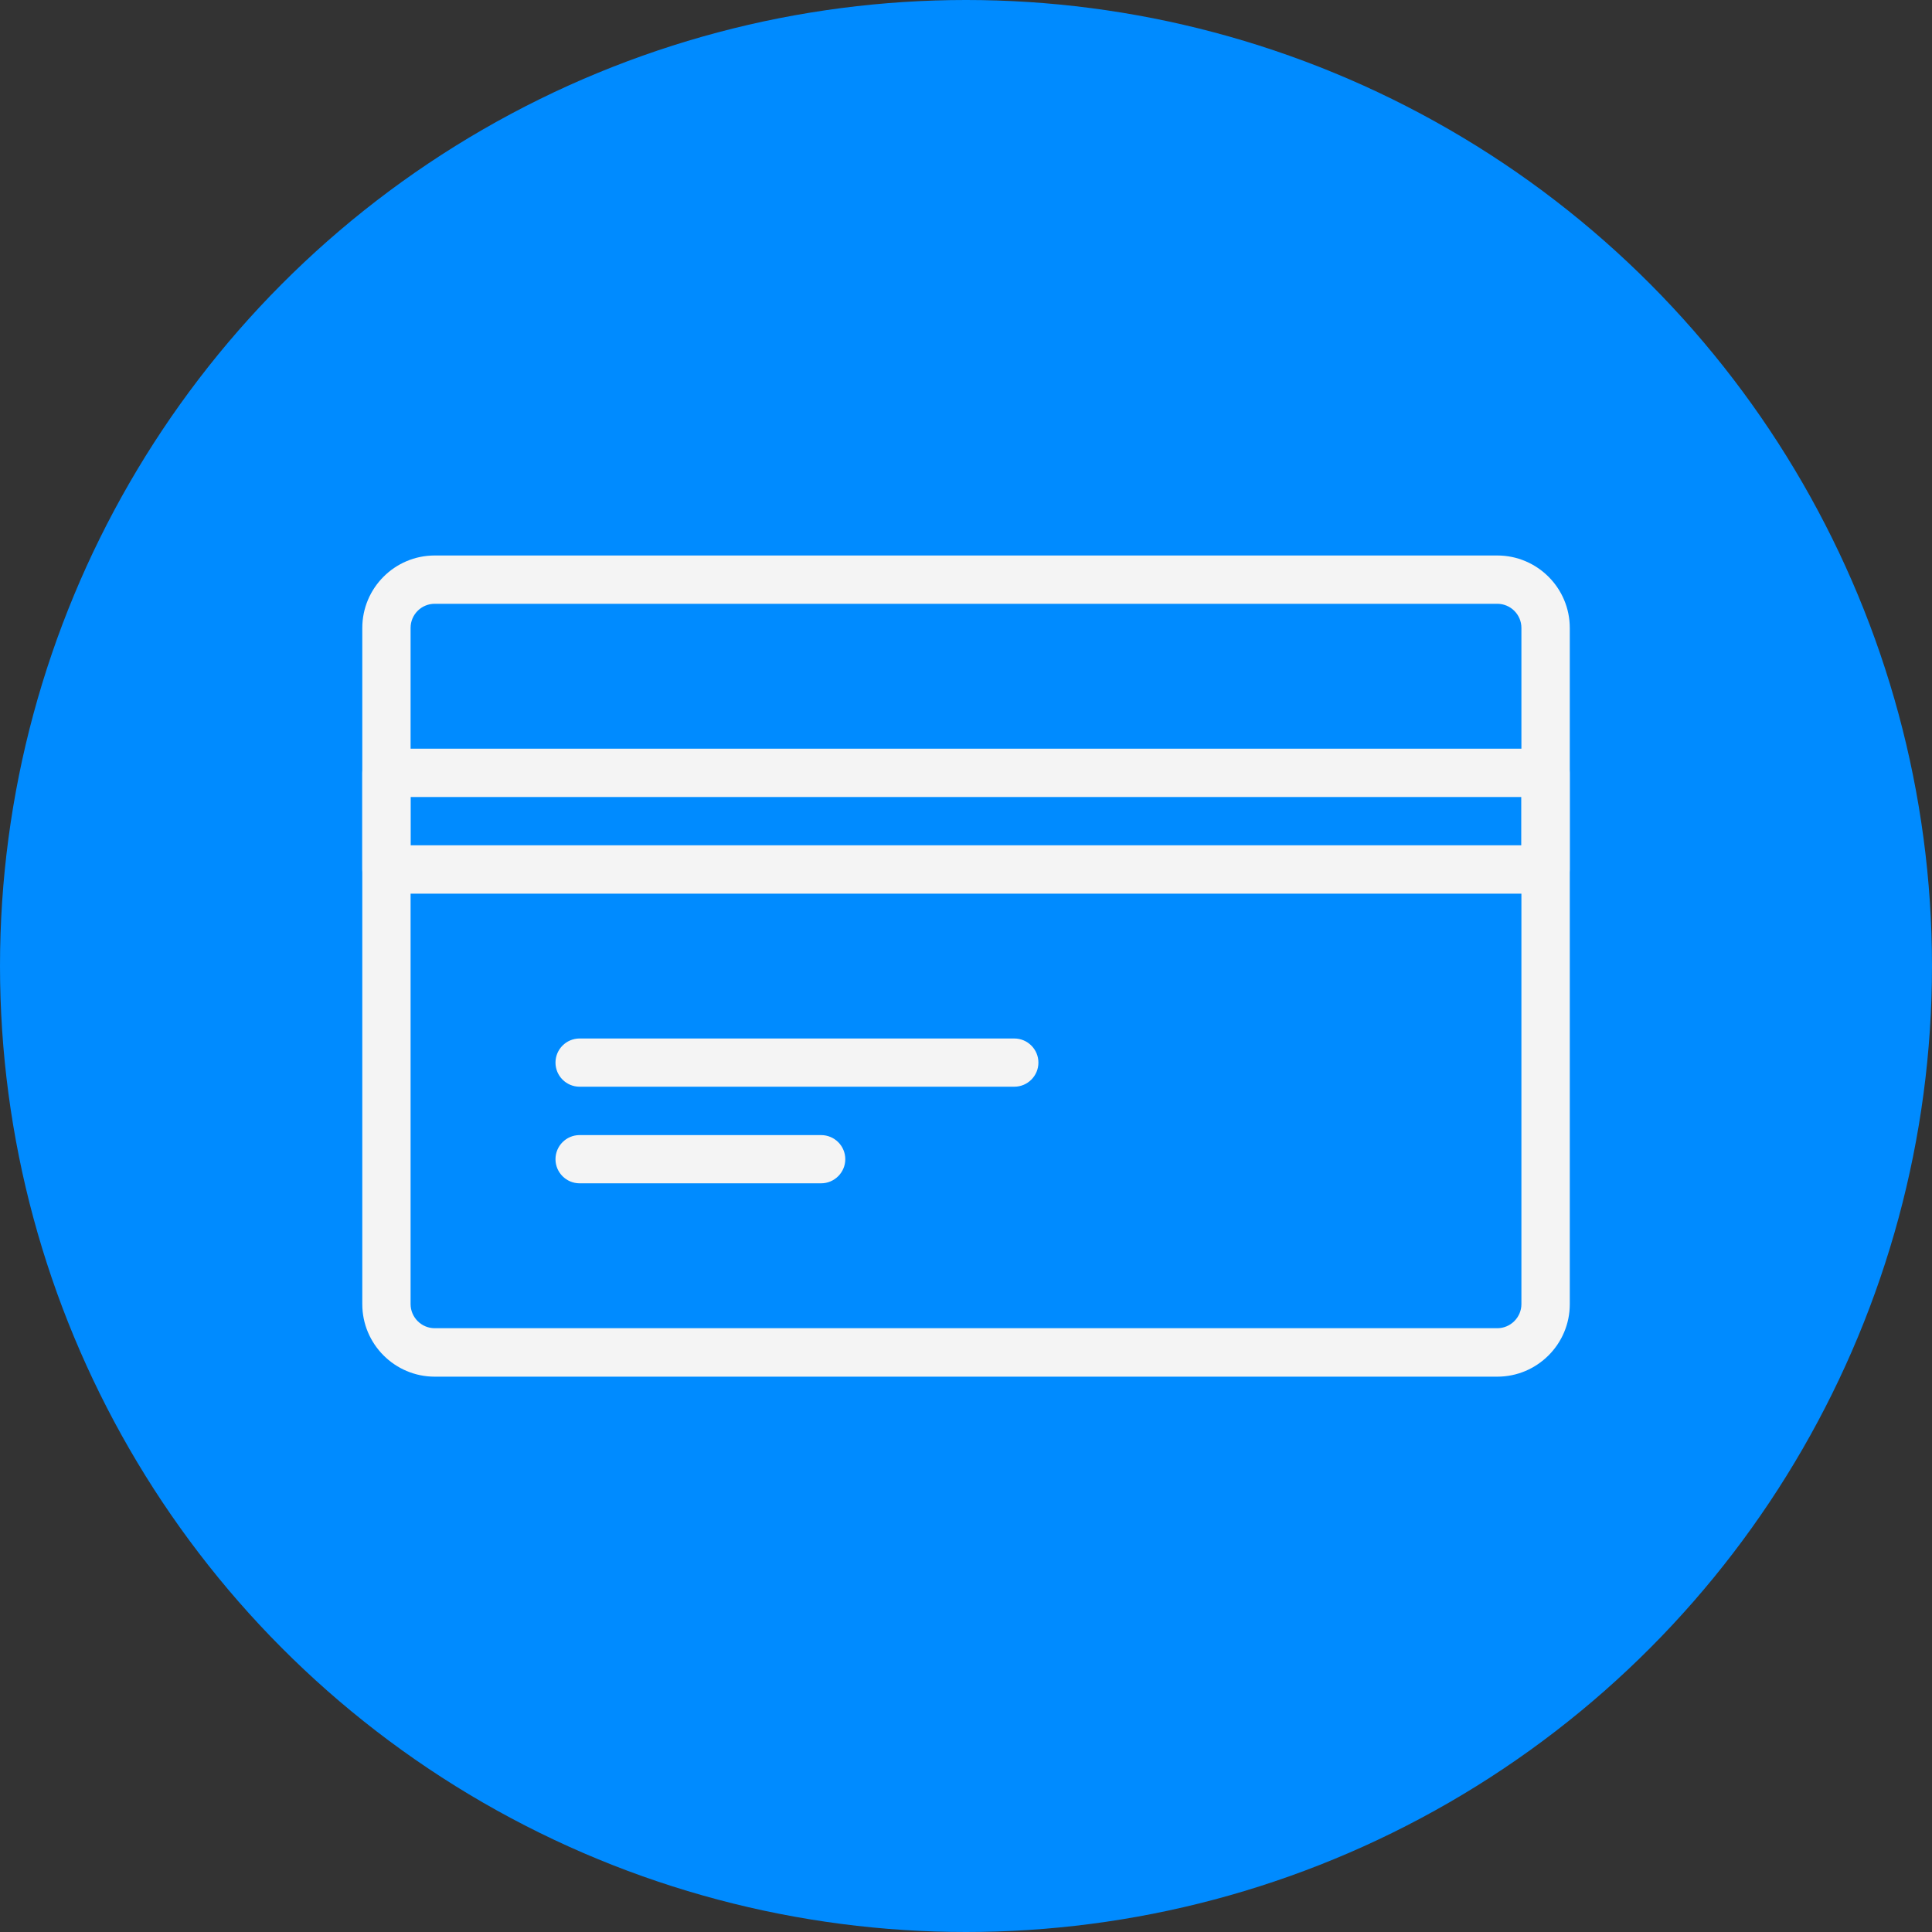
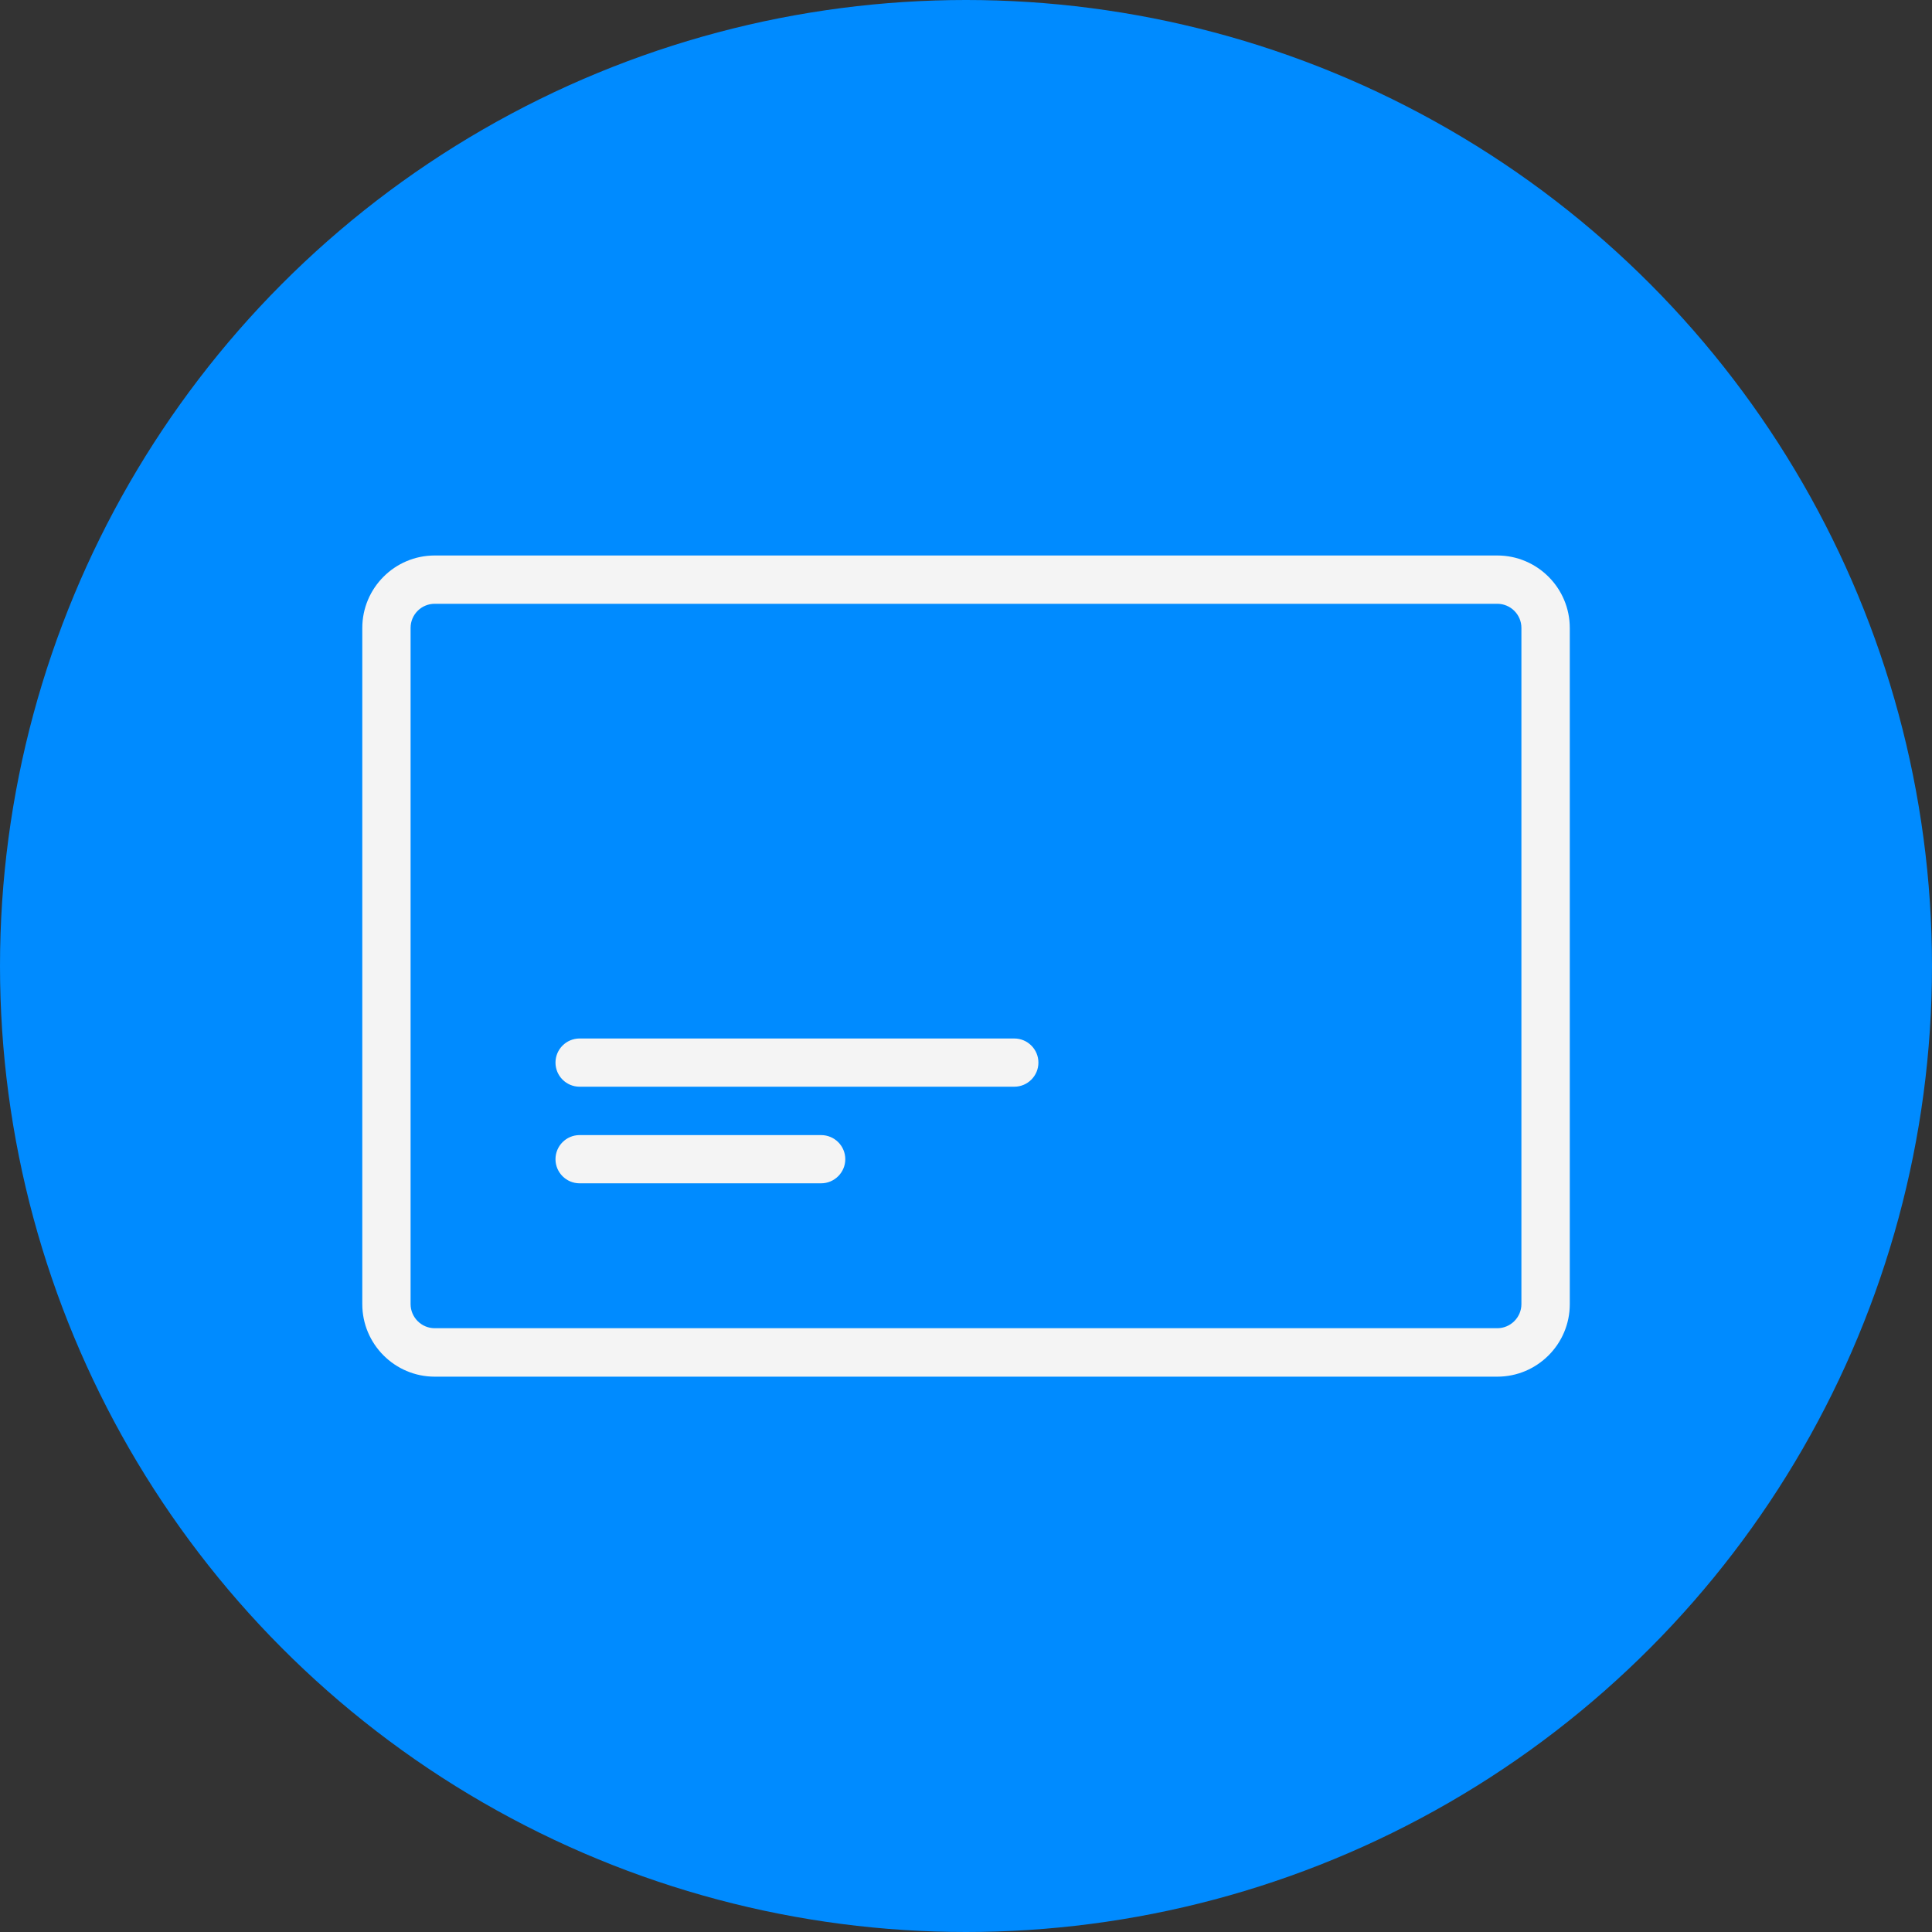
<svg xmlns="http://www.w3.org/2000/svg" id="Capa_1" data-name="Capa 1" version="1.1" viewBox="0 0 250 250">
  <rect x="0" y="0" width="250" height="250" fill="#333333" stroke="none" />
  <defs>
    <style>
      .cls-1 {
        fill: #008bff;
      }

      .cls-1, .cls-2 {
        stroke-width: 0px;
      }

      .cls-2 {
        fill: #f4f4f4;
      }
    </style>
  </defs>
  <circle class="cls-1" cx="125" cy="125" r="125" />
  <g>
    <path class="cls-2" d="M193.75,71.88H56.25c-5.17,0-9.37,4.21-9.37,9.38v87.5c0,5.17,4.21,9.38,9.37,9.38h137.5c5.17,0,9.38-4.21,9.38-9.38v-87.5c0-5.17-4.21-9.38-9.38-9.38ZM196.87,168.75c0,1.72-1.41,3.12-3.12,3.12H56.25c-1.72,0-3.12-1.41-3.12-3.12v-87.5c0-1.73,1.4-3.12,3.12-3.12h137.5c1.72,0,3.12,1.4,3.12,3.12v87.5Z" />
-     <path class="cls-2" d="M200,96.88H50c-1.72,0-3.12,1.4-3.12,3.13v12.5c0,1.73,1.4,3.13,3.12,3.13h150c1.72,0,3.12-1.4,3.12-3.13v-12.5c0-1.73-1.4-3.13-3.12-3.13ZM196.87,109.38H53.12v-6.25h143.75v6.25h0Z" />
    <path class="cls-2" d="M131.25,134.38h-56.25c-1.72,0-3.12,1.4-3.12,3.12s1.4,3.12,3.12,3.12h56.25c1.72,0,3.12-1.4,3.12-3.12s-1.4-3.12-3.12-3.12Z" />
    <path class="cls-2" d="M106.25,146.88h-31.25c-1.72,0-3.12,1.4-3.12,3.12s1.4,3.12,3.12,3.12h31.25c1.72,0,3.13-1.4,3.13-3.12s-1.4-3.12-3.13-3.12Z" />
  </g>
</svg>